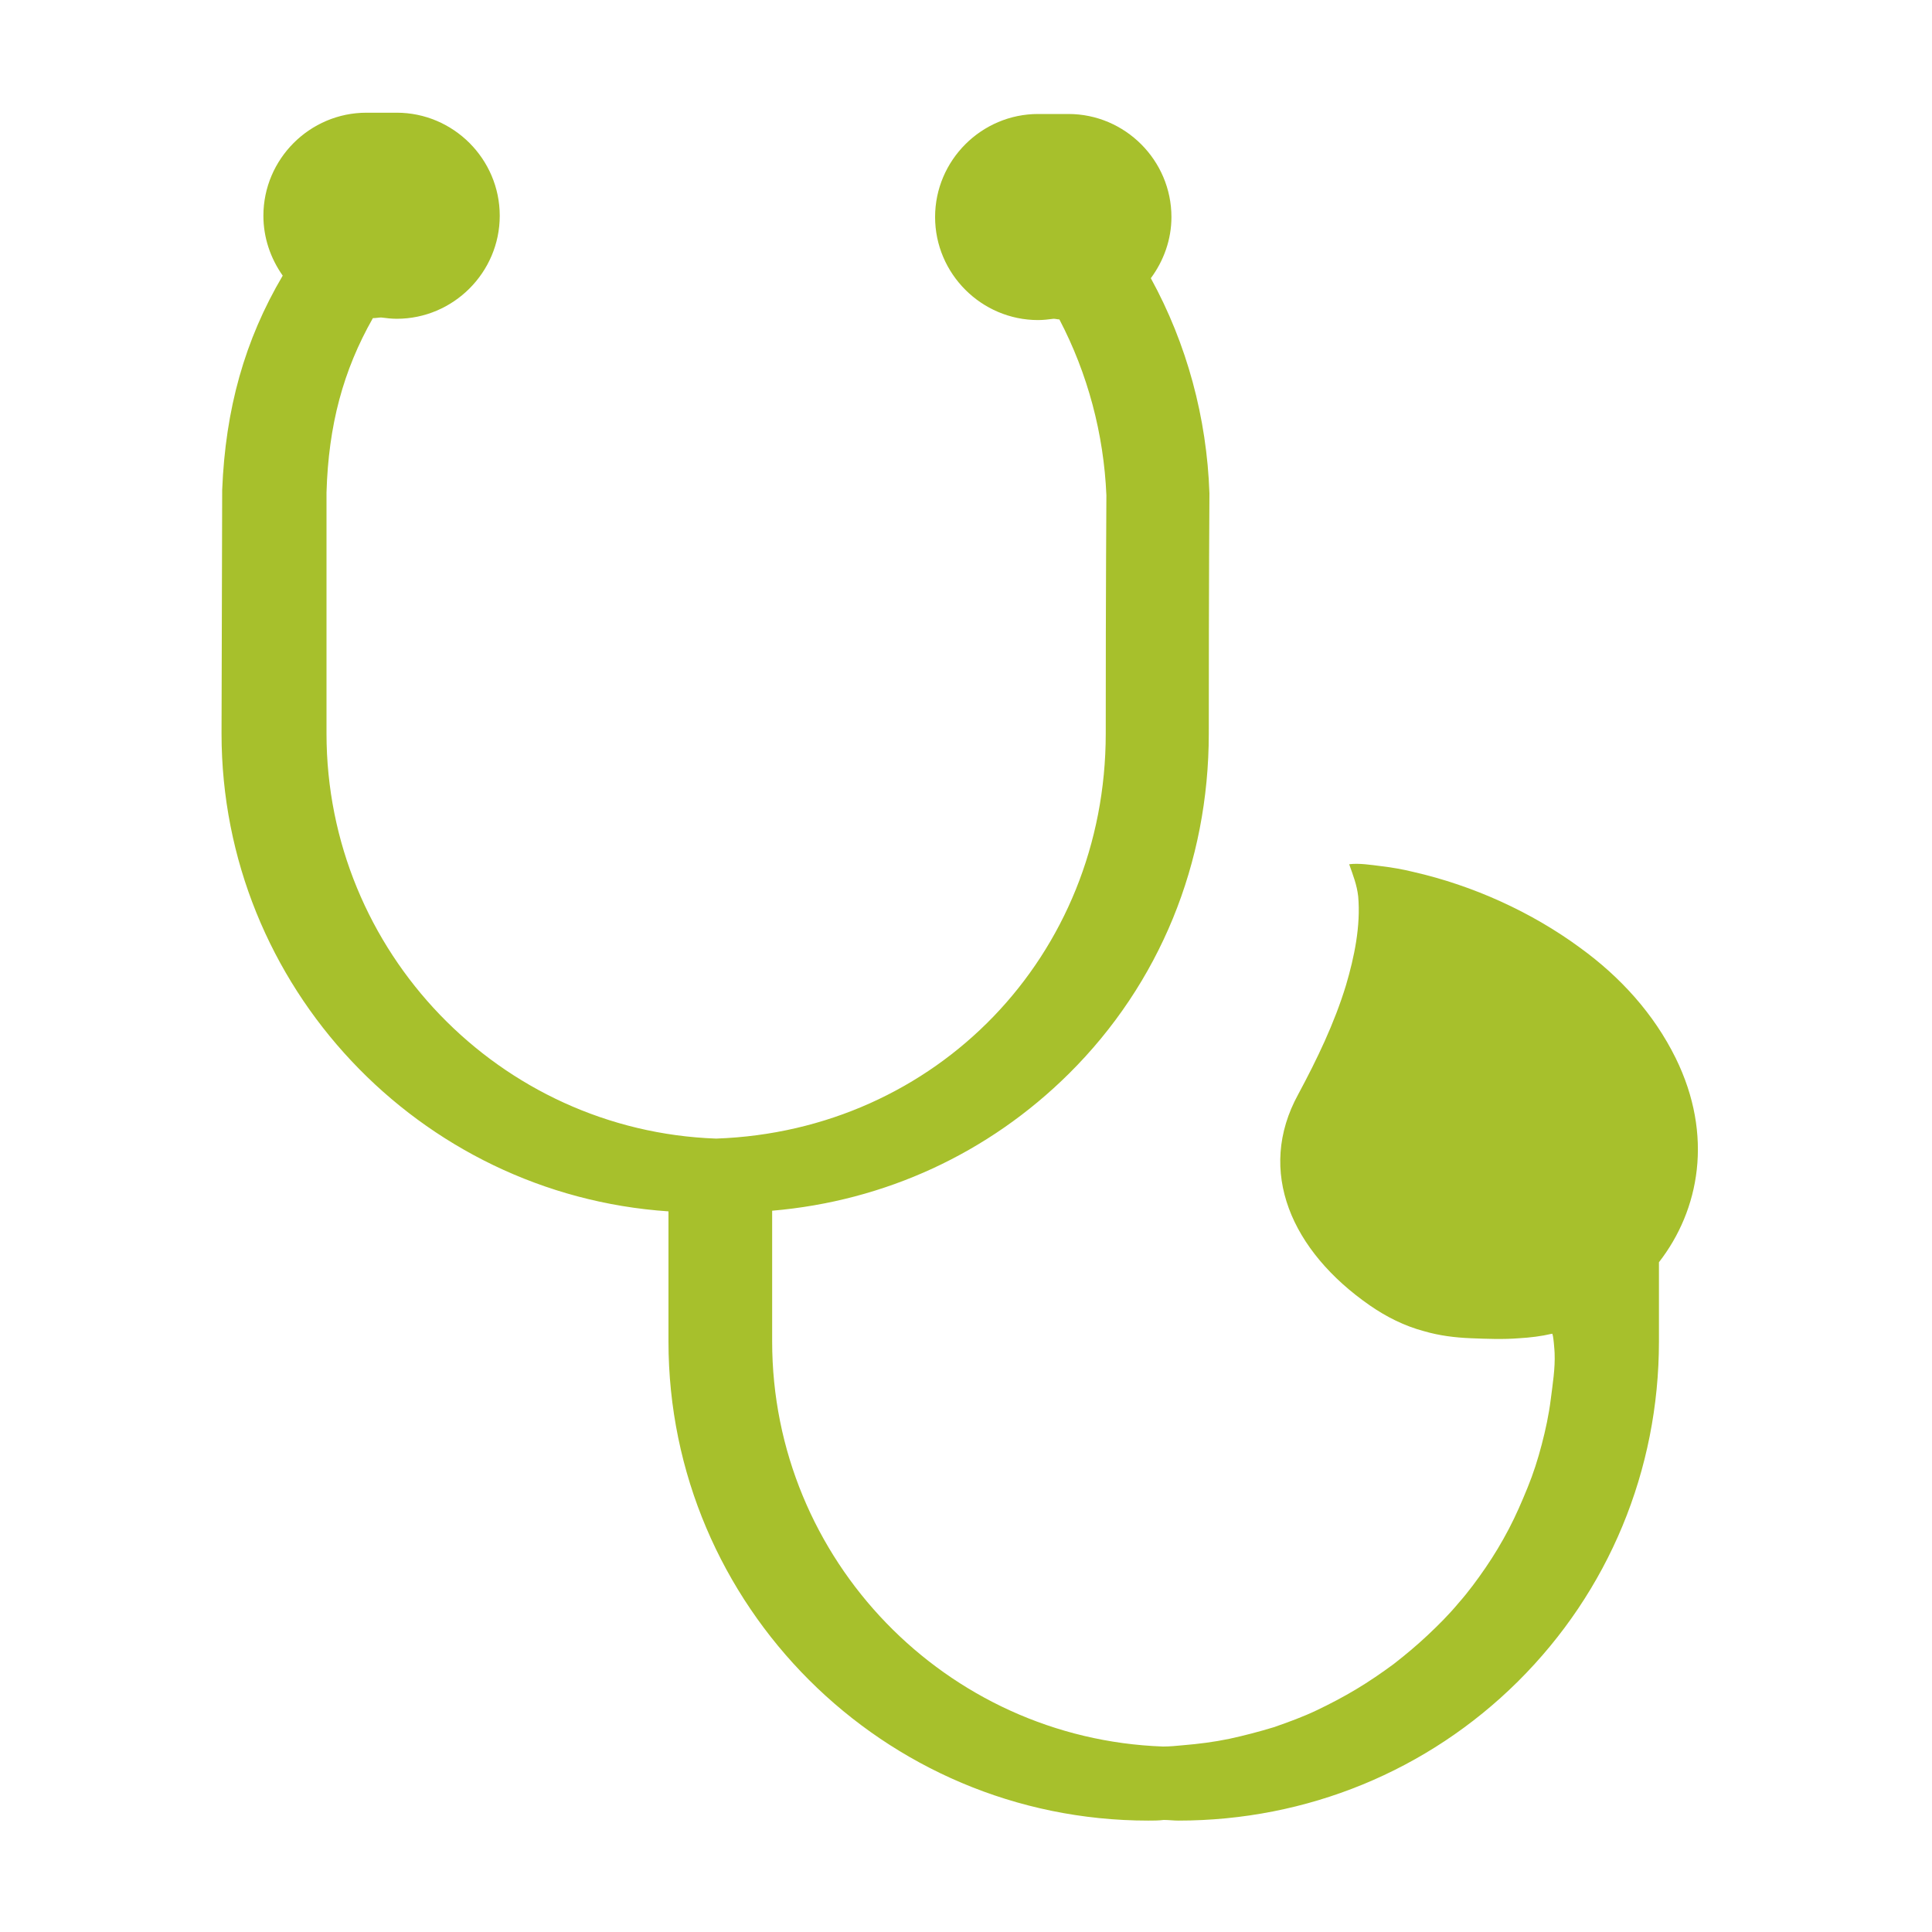
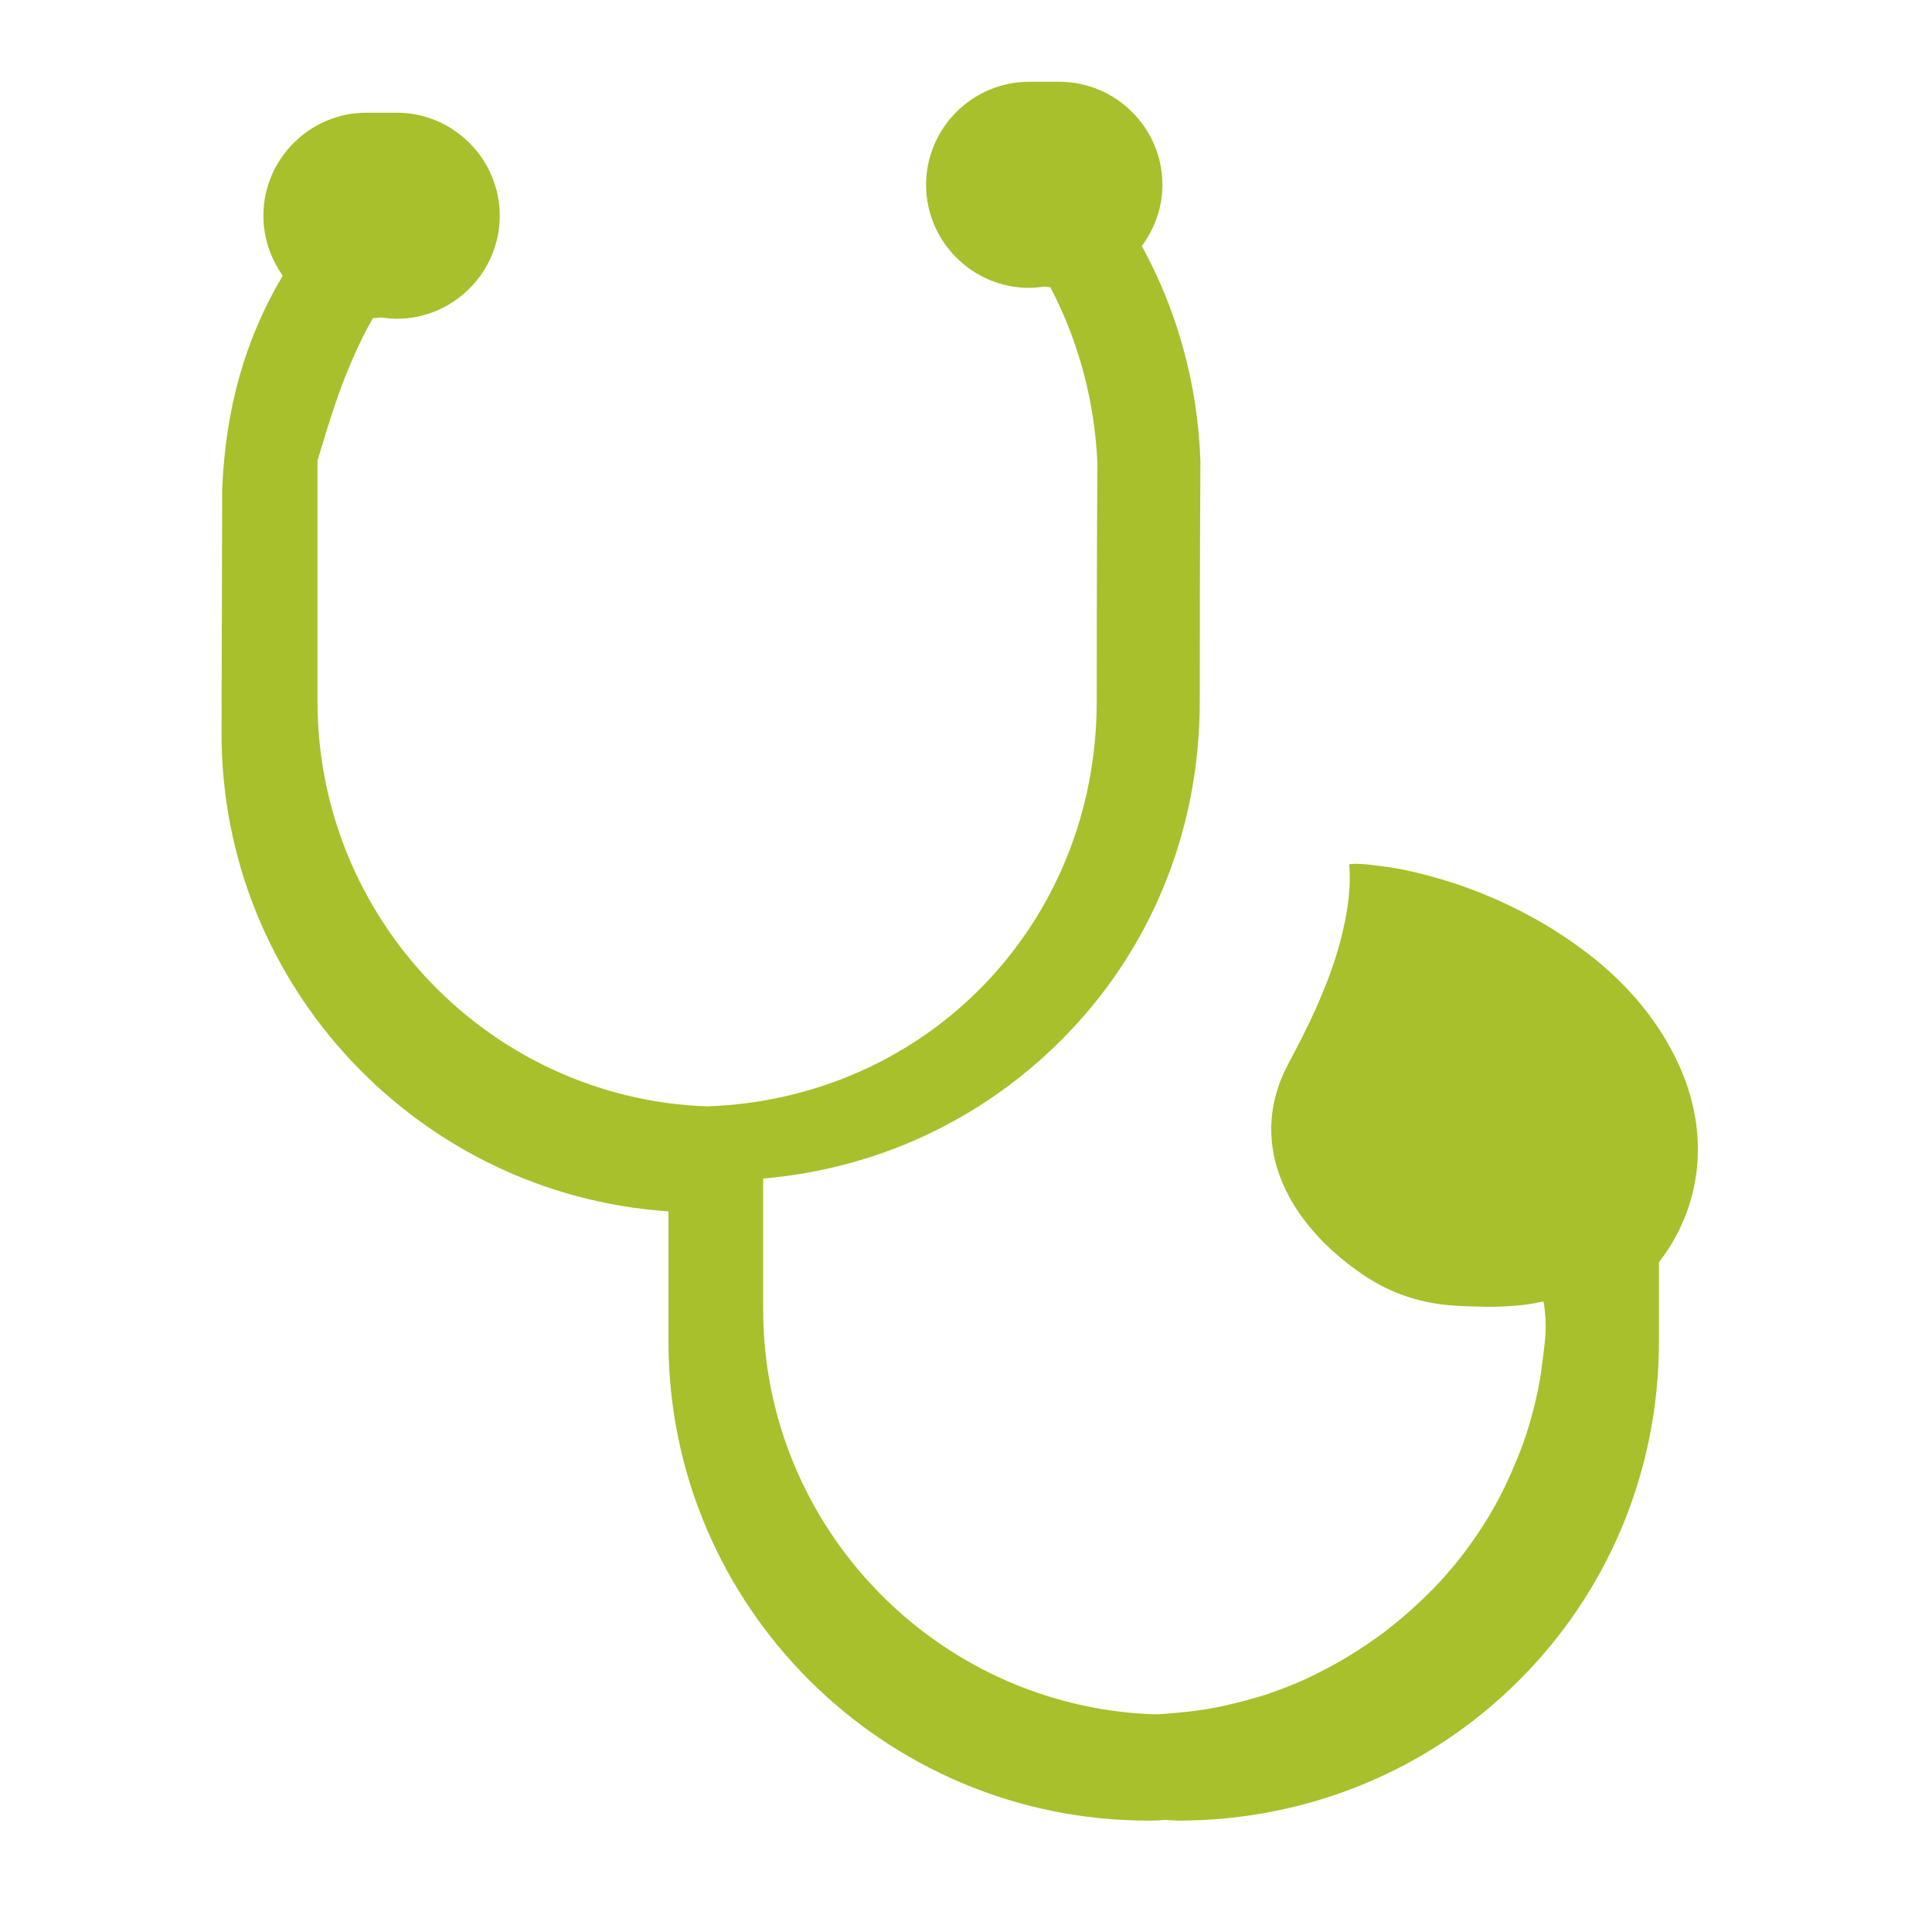
<svg xmlns="http://www.w3.org/2000/svg" version="1.1" id="Layer_1" x="0px" y="0px" viewBox="0 0 300 300" style="enable-background:new 0 0 300 300;" xml:space="preserve">
  <style type="text/css">
	.st0{fill:#A7C02C;}
</style>
-   <path class="st0" d="M260.2,164.3c-3.4-6.9-8.6-12.6-14.8-17.1c-7.6-5.6-16.7-9.7-25.9-11.8c-1.6-0.4-3.3-0.7-5-0.9  c-1.6-0.2-3.5-0.5-5-0.3c0.6,1.7,1.2,3.2,1.4,5c0.4,4.6-0.6,9.4-1.9,13.8c-1.8,5.9-4.5,11.5-7.4,16.9c-6.6,12-1,24.4,11.1,32.8  c2.6,1.8,5.4,3.2,8.4,4c2.4,0.7,4.8,1,7.3,1.1c2.5,0.1,5,0.2,7.5,0c1.7-0.1,3.4-0.3,5.1-0.7c0.2-0.1,0.4,2.8,0.4,3  c0.1,2.4-0.3,4.8-0.6,7.2c-0.3,2.4-0.8,4.7-1.4,7c-0.6,2.3-1.3,4.5-2.2,6.7c-0.9,2.2-1.8,4.3-2.9,6.4c-1.1,2.1-2.3,4.1-3.6,6  c-1.3,1.9-2.7,3.8-4.2,5.5c-1.5,1.8-3.1,3.4-4.8,5c-1.7,1.6-3.5,3.1-5.3,4.5c-1.9,1.4-3.8,2.7-5.8,3.9c-2,1.2-4.1,2.3-6.2,3.3  c-2.1,1-4.3,1.8-6.6,2.6c-2.3,0.7-4.6,1.3-6.9,1.8c-2.4,0.5-4.8,0.8-7.2,1c-1,0.1-2.1,0.2-3.1,0.2c-33.7-1.2-60.7-29-60.7-62.9l0-1  c0-2.8,0-10.5,0-19.3c17.5-1.5,33.6-8.9,46.1-21.3c14.1-14,21.7-32.7,21.7-52.8v-0.2c0-24.1,0.1-36.4,0.1-37.1  c-0.4-11.7-3.5-23.2-9.1-33.4c2-2.7,3.2-6,3.2-9.5c0-8.8-7.2-16-16-16c-0.8,0-3.9,0-4.7,0c-8.8,0-16,7.2-16,16c0,8.8,7.2,16,16,16  c0.8,0,1.6-0.1,2.4-0.2c0.3,0,0.6,0.1,0.9,0.1c4.4,8.4,6.9,17.8,7.3,27.3c0,1.5-0.1,13-0.1,36.8v0.2c0,34.5-26.3,61.7-60.5,62.9  c-33.6-1.2-60.5-29-60.5-62.9c0-2.5,0-35.2,0-37.4C51,66,53.3,57.5,57.9,49.4c0.5,0,0.9-0.1,1.3-0.1c0.8,0.1,1.6,0.2,2.4,0.2  c8.8,0,16-7.2,16-16c0-8.8-7.2-16-16-16c-0.8,0-3.9,0-4.7,0c-8.8,0-16,7.2-16,16c0,3.4,1.1,6.6,3,9.3c-5.9,10-8.9,20.7-9.4,33.3  c0,1.1-0.1,37.3-0.1,37.8c0,39.3,30.7,71.6,69.4,74.2c0,8.7,0,16.4,0,19.1l0,1.1c0,41,33.4,74.4,74.5,74.4c0.8,0,1.6,0,2.4-0.1  c0.8,0,1.5,0.1,2.3,0.1c19.9,0,38.7-7.7,52.7-21.6c14.1-14,21.9-32.8,21.9-52.8V196C263.9,187.9,266.1,176.3,260.2,164.3" />
+   <path class="st0" d="M260.2,164.3c-3.4-6.9-8.6-12.6-14.8-17.1c-7.6-5.6-16.7-9.7-25.9-11.8c-1.6-0.4-3.3-0.7-5-0.9  c-1.6-0.2-3.5-0.5-5-0.3c0.4,4.6-0.6,9.4-1.9,13.8c-1.8,5.9-4.5,11.5-7.4,16.9c-6.6,12-1,24.4,11.1,32.8  c2.6,1.8,5.4,3.2,8.4,4c2.4,0.7,4.8,1,7.3,1.1c2.5,0.1,5,0.2,7.5,0c1.7-0.1,3.4-0.3,5.1-0.7c0.2-0.1,0.4,2.8,0.4,3  c0.1,2.4-0.3,4.8-0.6,7.2c-0.3,2.4-0.8,4.7-1.4,7c-0.6,2.3-1.3,4.5-2.2,6.7c-0.9,2.2-1.8,4.3-2.9,6.4c-1.1,2.1-2.3,4.1-3.6,6  c-1.3,1.9-2.7,3.8-4.2,5.5c-1.5,1.8-3.1,3.4-4.8,5c-1.7,1.6-3.5,3.1-5.3,4.5c-1.9,1.4-3.8,2.7-5.8,3.9c-2,1.2-4.1,2.3-6.2,3.3  c-2.1,1-4.3,1.8-6.6,2.6c-2.3,0.7-4.6,1.3-6.9,1.8c-2.4,0.5-4.8,0.8-7.2,1c-1,0.1-2.1,0.2-3.1,0.2c-33.7-1.2-60.7-29-60.7-62.9l0-1  c0-2.8,0-10.5,0-19.3c17.5-1.5,33.6-8.9,46.1-21.3c14.1-14,21.7-32.7,21.7-52.8v-0.2c0-24.1,0.1-36.4,0.1-37.1  c-0.4-11.7-3.5-23.2-9.1-33.4c2-2.7,3.2-6,3.2-9.5c0-8.8-7.2-16-16-16c-0.8,0-3.9,0-4.7,0c-8.8,0-16,7.2-16,16c0,8.8,7.2,16,16,16  c0.8,0,1.6-0.1,2.4-0.2c0.3,0,0.6,0.1,0.9,0.1c4.4,8.4,6.9,17.8,7.3,27.3c0,1.5-0.1,13-0.1,36.8v0.2c0,34.5-26.3,61.7-60.5,62.9  c-33.6-1.2-60.5-29-60.5-62.9c0-2.5,0-35.2,0-37.4C51,66,53.3,57.5,57.9,49.4c0.5,0,0.9-0.1,1.3-0.1c0.8,0.1,1.6,0.2,2.4,0.2  c8.8,0,16-7.2,16-16c0-8.8-7.2-16-16-16c-0.8,0-3.9,0-4.7,0c-8.8,0-16,7.2-16,16c0,3.4,1.1,6.6,3,9.3c-5.9,10-8.9,20.7-9.4,33.3  c0,1.1-0.1,37.3-0.1,37.8c0,39.3,30.7,71.6,69.4,74.2c0,8.7,0,16.4,0,19.1l0,1.1c0,41,33.4,74.4,74.5,74.4c0.8,0,1.6,0,2.4-0.1  c0.8,0,1.5,0.1,2.3,0.1c19.9,0,38.7-7.7,52.7-21.6c14.1-14,21.9-32.8,21.9-52.8V196C263.9,187.9,266.1,176.3,260.2,164.3" />
</svg>